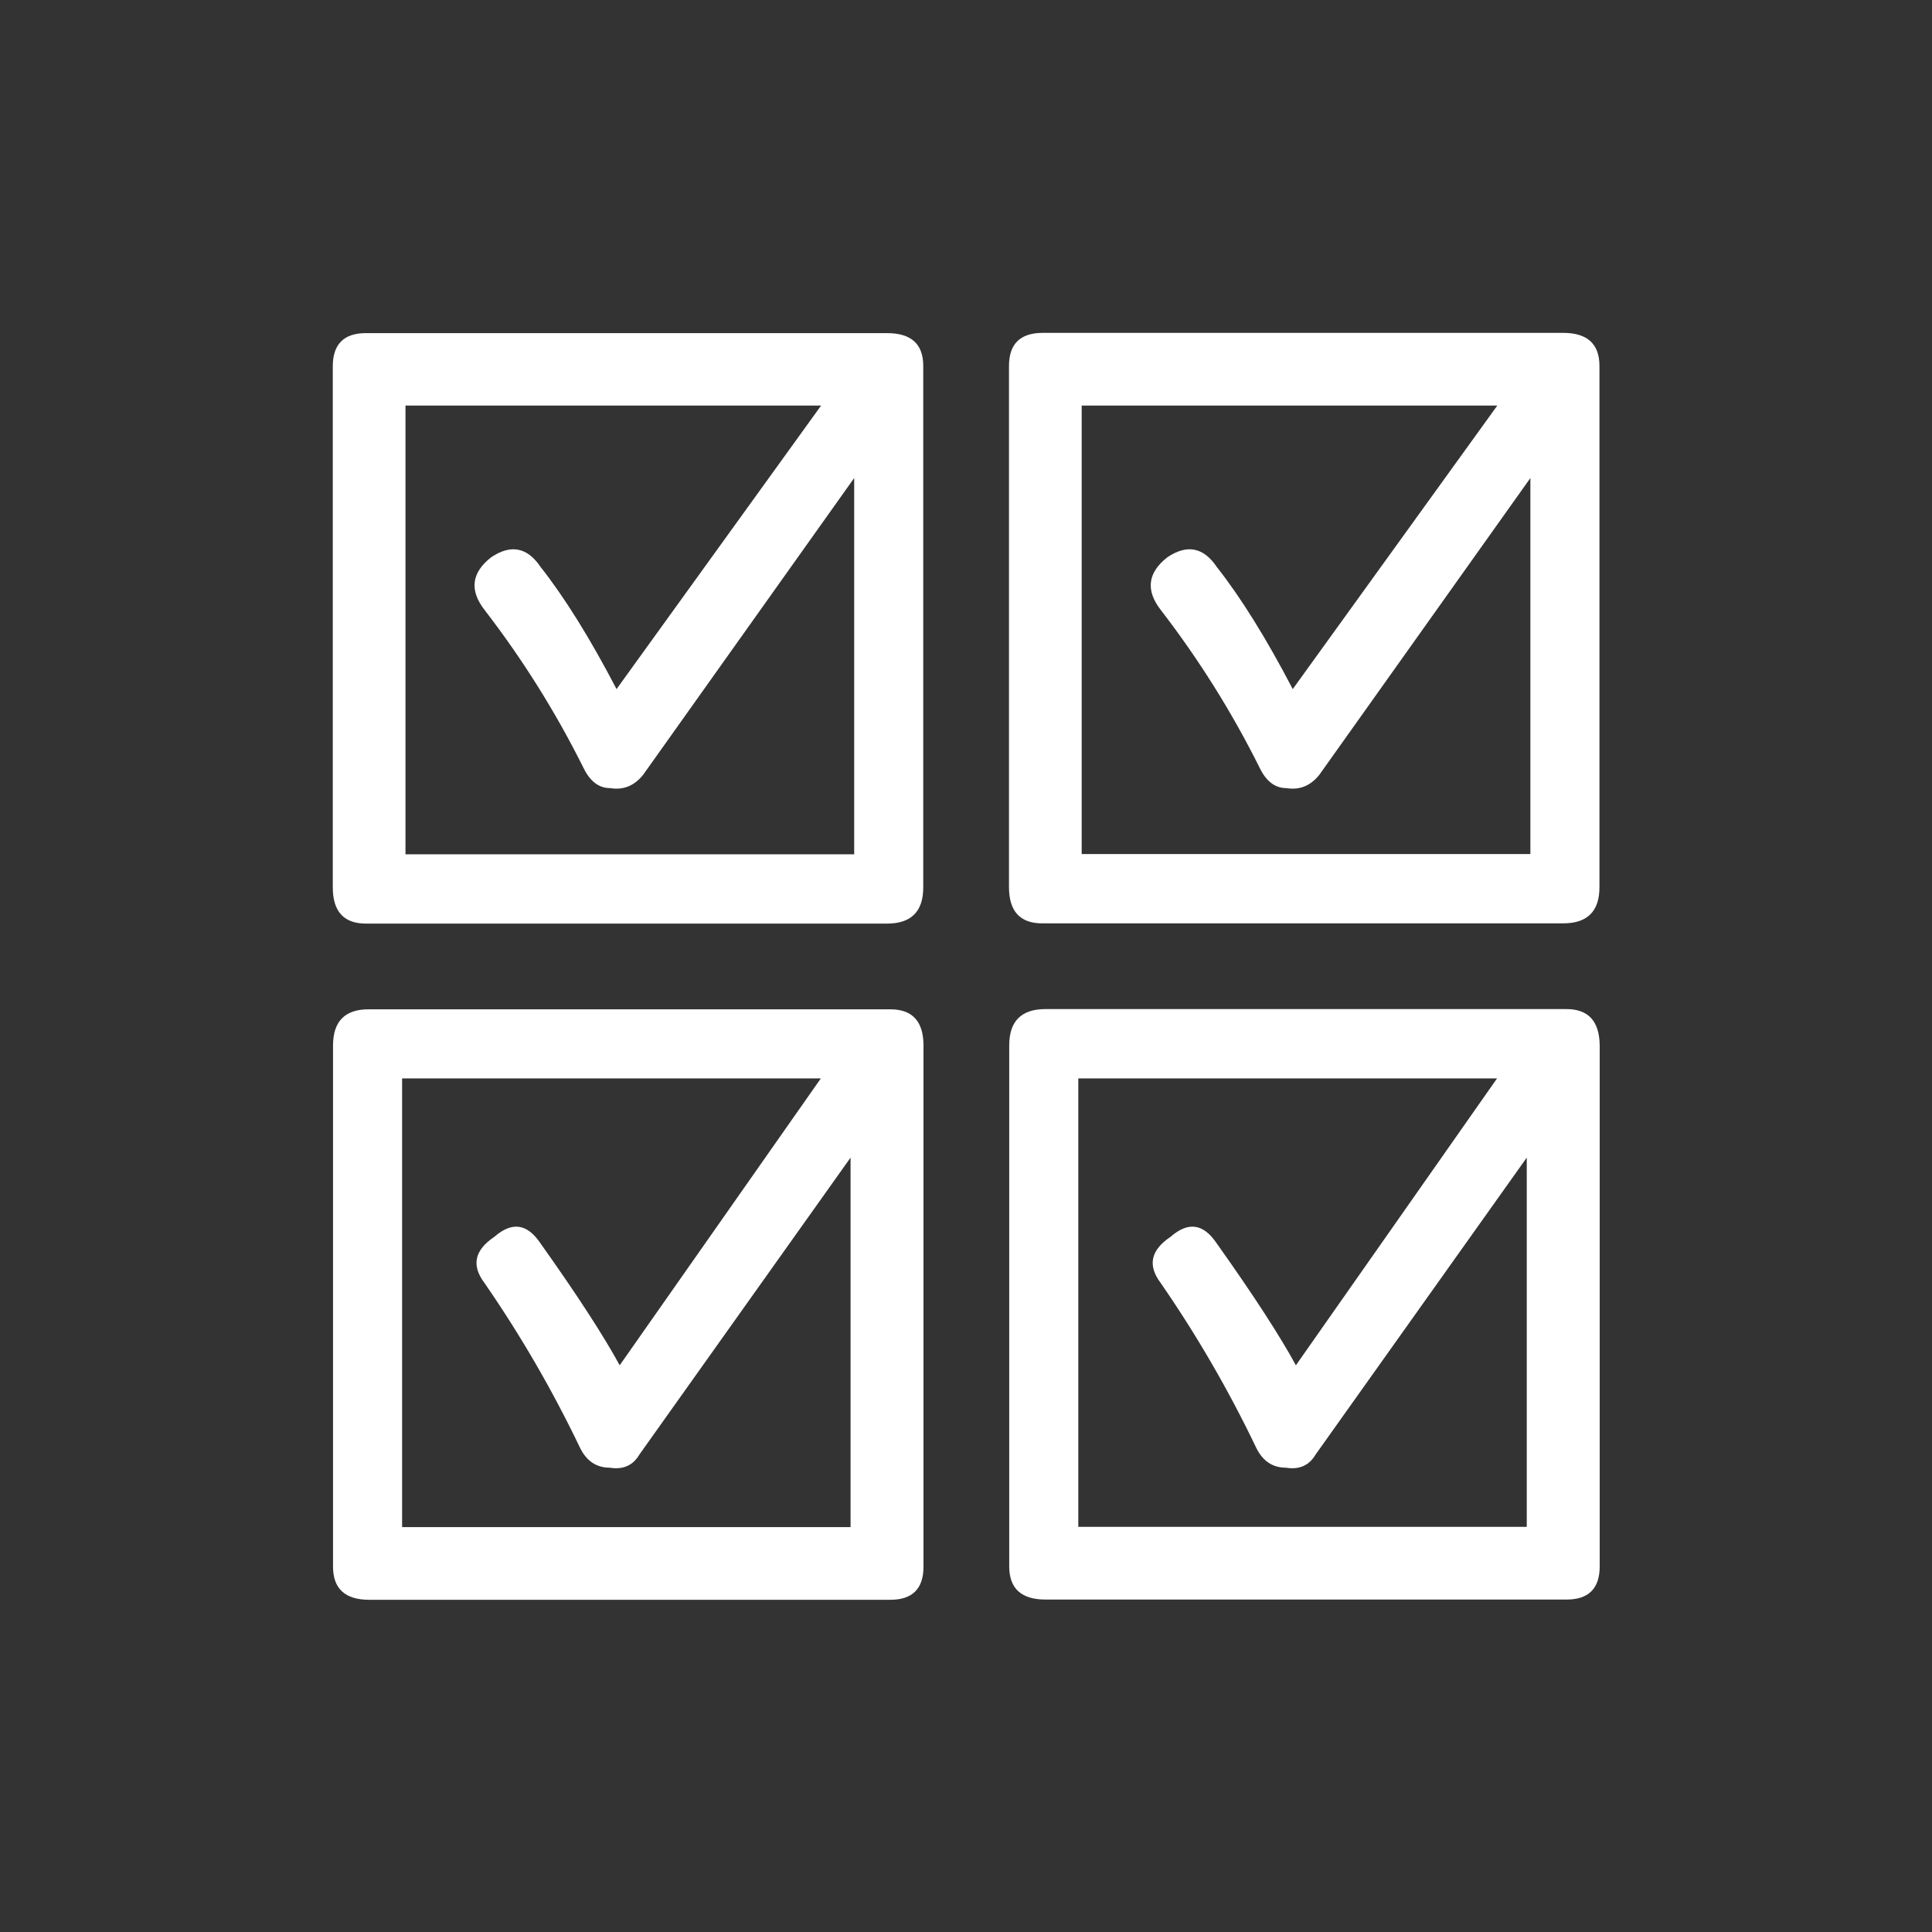
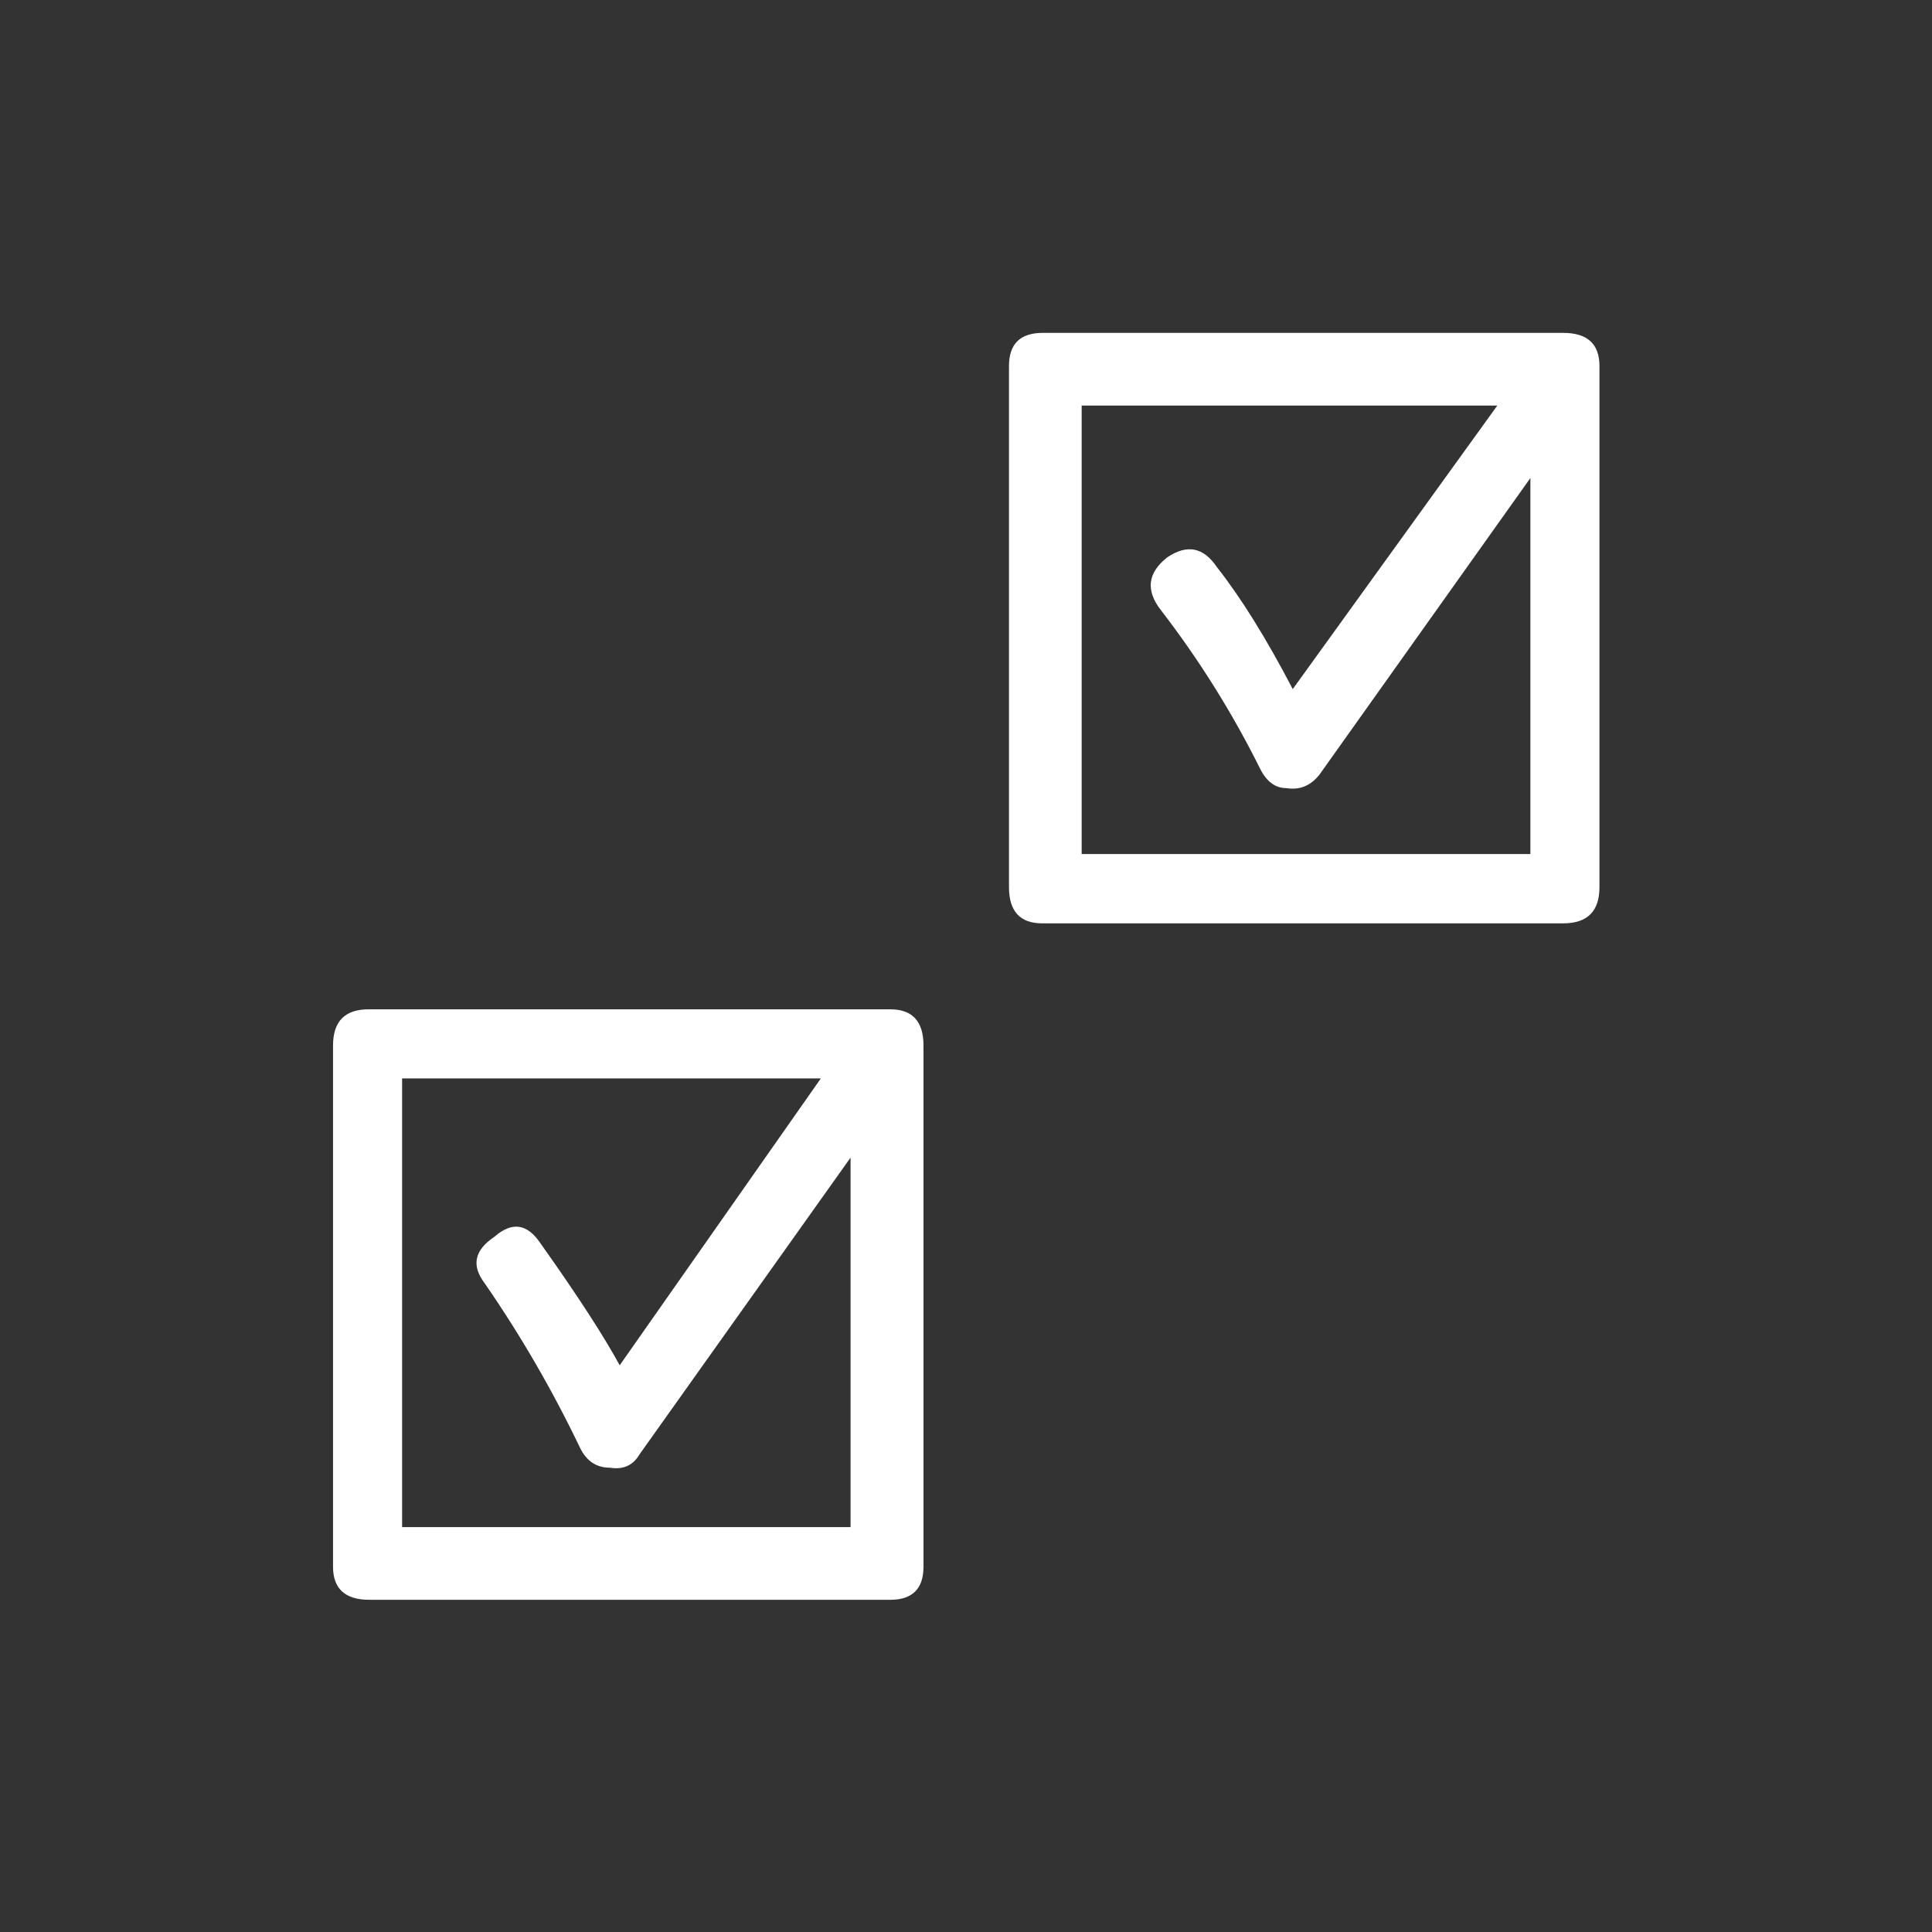
<svg xmlns="http://www.w3.org/2000/svg" version="1.1" id="icon-badezimmer" x="0px" y="0px" viewBox="0 0 800 800" style="enable-background:new 0 0 800 800;" xml:space="preserve">
  <rect x="0" y="0" width="800" height="800" fill="#333333" stroke="none" />
  <style type="text/css">
	.st0{display:none;}
	.st1{display:inline;}
	.st2{fill:#FFFFFF;}
</style>
  <g id="ALLE" class="st0">
    <g class="st1">
      <path d="M2085.7,489.4c-0.9,14.6-5.7,32.8-14.4,54.7c-8.7,21.9-20.3,38.8-34.9,50.6c7.3,10,13.7,16,19.1,17.8    c6.4,2.7,10.9,6.8,13.7,12.3s3.2,11.4,1.4,17.8c-4.6,10.9-13.2,16.4-26,16.4c-3.7,0-6.8-0.5-9.6-1.4c-25.5-11.8-50.6-26-75.2-42.4    h-235.2c-21,13.7-45.6,27.3-73.8,41c-6.4,1.8-12.1,2.3-17.1,1.4c-5-0.9-9.4-2.7-13-5.5c-3.7-2.7-5.9-5.9-6.8-9.6    c-5.5-14.6-0.5-24.6,15-30.1c3.6-1.8,9.6-8.2,17.8-19.1c-9.1-8.2-17.6-19.1-25.3-32.8c-7.8-13.7-13.2-26.7-16.4-39    c-3.2-12.3-5.3-23-6.2-32.1c0-6.4-3.4-11.8-10.3-16.4c-6.8-4.6-12.5-7.7-17.1-9.6c-8.2-2.7-11.9-8.2-10.9-16.4    c1.8-8.2,6.4-12.3,13.7-12.3h429.3c10,0,15,4.6,15,13.7c0,10.9-5,16.4-15,16.4h-382.8c4.5,7.3,7.3,14.6,8.2,21.9    c0,14.6,4.5,31.9,13.7,52c9.1,20.1,19.6,32.8,31.4,38.3c3.6,1.8,5.9,5.5,6.8,10.9c0.9,3.7,0.4,7.3-1.4,10.9c0,0.9-0.7,2.3-2.1,4.1    s-3,3.7-4.8,5.5s-3.7,4.1-5.5,6.8c14.6-8.2,29.2-17.3,43.8-27.3c3.6-1.8,6.4-2.7,8.2-2.7h246.1c1.8,0,4.5,0.9,8.2,2.7    c11.8,9.1,25.5,18.2,41,27.3c-1.8-2.7-3.9-5.9-6.2-9.6c-2.3-3.6-3.9-5.9-4.8-6.8c-1.8-2.7-2.3-6.4-1.4-10.9    c1.8-4.5,4.1-7.7,6.8-9.6c9.1-4.5,17.1-12.8,23.9-24.6s12.3-23.7,16.4-35.5c4.1-11.8,6.2-22.3,6.2-31.4V226.9c0-1.8,0-4.6,0-8.2    c0-4.6,0-9.1,0-13.7c-2.7-17.3-10.5-31-23.2-41c-12.8-9.1-26.9-12.8-42.4-10.9c-14.6,1.8-26.7,8-36.2,18.5    c-9.6,10.5-14.8,22.6-15.7,36.2c23.7,8.2,41.9,29.2,54.7,62.9c1.8,5.5,0.9,10-2.7,13.7c-2.7,4.6-6.4,6.8-10.9,6.8h-112.1    c-3.7,0-7.3-2.3-10.9-6.8c-2.7-3.6-3.7-8.2-2.7-13.7c12.8-34.6,31-55.6,54.7-62.9c0.9-19.1,7.3-35.5,19.1-49.2    c14.6-20,33.7-31.4,57.4-34.2c23.7-3.6,45.6,2.3,65.6,17.8c19.1,14.6,30.1,33.7,32.8,57.4c1.8,7.3,2.3,12.8,1.4,16.4    c0.9,1.8,1.4,3.7,1.4,5.5v267.9L2085.7,489.4L2085.7,489.4z M1850.5,370.5l10.9-34.2c3.6-10,10-13.7,19.1-10.9    c9.1,2.7,11.8,9.1,8.2,19.1l-9.6,34.2c-2.7,6.4-7.3,9.6-13.7,9.6h-4.1C1852.3,385.5,1848.7,379.6,1850.5,370.5z M1957.2,262.4    c-10.9-18.2-22.1-27.3-33.5-27.3s-22.1,9.1-32.1,27.3H1957.2z M1938,374.6c0,9.1-4.8,13.7-14.4,13.7s-14.4-4.6-14.4-13.7V339    c0-9.1,4.8-13.7,14.4-13.7s14.4,4.6,14.4,13.7V374.6z M1981.8,388.2c-7.3,0-11.9-3.2-13.7-9.6l-10.9-34.2    c-2.7-10,0.9-16.4,10.9-19.1c9.1-2.7,14.6,0.9,16.4,10.9l10.9,34.2c2.7,9.1-0.5,15-9.6,17.8C1985,388.2,1983.6,388.2,1981.8,388.2    z" />
-       <path d="M2747.4,325.3c2.7,0,5.2,0.7,7.5,2.1s3.9,3.2,4.8,5.5c0.9,2.3,1.4,4.3,1.4,6.2v300.8c0,3.7-1.4,6.8-4.1,9.6    s-5.9,4.1-9.6,4.1H2299c-4.6,0-8.2-1.4-10.9-4.1s-4.1-5.9-4.1-9.6V340.4c0-4.6,1.4-8.7,4.1-12.3l224.2-195.5    c2.7-2.7,6.4-4.1,10.9-4.1c3.6,0,6.8,1.4,9.6,4.1L2662.6,246v-65.6c0-1.8,0.4-3.9,1.4-6.2c0.9-2.3,2.5-4.1,4.8-5.5    s4.8-2.1,7.5-2.1c3.6,0,6.8,1.4,9.6,4.1s4.1,5.9,4.1,9.6v94.3c0.9,5.5-0.2,9.8-3.4,13s-6.6,4.8-10.3,4.8s-6.8-0.9-9.6-2.7    L2523.2,164l-210.5,181.8v278.9h419.7V339C2732.4,329.9,2737.4,325.3,2747.4,325.3z" />
      <path d="M3472,653.5h-125.8c-4.6,0-8.4-1.4-11.6-4.1c-3.2-2.7-4.8-5.9-4.8-9.6V334.9c0-8.2-2.7-15.3-8.2-21.2    c-5.5-5.9-12.8-8.9-21.9-8.9c-7.3,0-14.1,3-20.5,8.9s-9.6,13-9.6,21.2v94.3c0,12.8,4.5,26.4,13.7,41    c10.9,20.1,16.4,39.2,16.4,57.4v112.1c0,3.7-1.6,6.8-4.8,9.6c-3.2,2.7-6.6,4.1-10.3,4.1h-118.9c-4.6,0-8.4-1.4-11.6-4.1    c-3.2-2.7-4.8-5.9-4.8-9.6V447c0-14.6,6.4-28.2,19.1-41c7.3-7.3,10.9-13.7,10.9-19.1v-61.5c0-10,4.5-15,13.7-15    c4.5,0,8.4,1.6,11.6,4.8c3.2,3.2,4.8,6.6,4.8,10.3V387c0,13.7-6.4,26.9-19.1,39.6c-7.3,7.3-10.9,14.1-10.9,20.5v176.4h90.2v-95.7    c0-12.8-4.1-27.3-12.3-43.7c-10.9-18.2-16.4-36.4-16.4-54.7v-94.3c0-10.9,2.7-21,8.2-30.1s12.8-16.2,21.9-21.2    c9.1-5,18.7-7.5,28.7-7.5c16.4,0,30.5,5.7,42.4,17.1c11.8,11.4,17.8,25.3,17.8,41.7v288.5h95.7V315.8l-232.4-154.5l-240.6,158.6    c-7.3,5.5-13.7,4.1-19.1-4.1s-4.1-15,4.1-20.5L3215,131.2c5.5-3.6,10.9-3.6,16.4,0l247.5,164.1c4.5,3.7,6.8,7.8,6.8,12.3v332.2    C3485.7,648.9,3481.1,653.5,3472,653.5z M3102.9,653.5h-128.5c-9.1,0-13.7-4.5-13.7-13.7c0-2.7,0.7-5.5,2.1-8.2s3.2-4.8,5.5-6.2    s4.3-2.1,6.2-2.1H3088V447c0-6.4-3.7-13.2-10.9-20.5c-11.9-12.8-17.8-26-17.8-39.6v-61.5c0-3.6,1.4-7,4.1-10.3    c2.7-3.2,5.9-4.8,9.6-4.8c10,0,15,5,15,15v61.5c0,5.5,3.2,11.9,9.6,19.1c12.8,12.8,19.1,26.4,19.1,41v192.8c0,3.7-1.4,6.8-4.1,9.6    S3106.5,653.5,3102.9,653.5z M3132.9,393.7c-9.1,0-13.7-5-13.7-15v-53.3c0-10,4.5-15,13.7-15c10,0,15,5,15,15v53.3    C3148,388.7,3143,393.7,3132.9,393.7z" />
      <path d="M4178.8,295.3c4.5,2.7,6.8,6.8,6.8,12.3v332.2c0,9.1-4.6,13.7-13.7,13.7h-161.3c-9.1,0-13.7-4.5-13.7-13.7    c-0.9-3.6-2.7-25.5-5.5-65.6l-1.4-87.5c0-3.6,1.4-6.8,4.1-9.6s6.4-4.1,10.9-4.1h35.5v-46.5l-57.4-13.7    c-14.6,18.2-33.7,27.3-57.4,27.3c-24.6,0-44.2-9.1-58.8-27.3l-56.1,13.7V473h35.5c8.2,0,12.8,4.1,13.7,12.3    c5.5,52,5.5,103.5,0,154.5c-0.9,9.1-5.5,13.7-13.7,13.7h-170.9c-10,0-15-4.5-15-13.7c0-4.5,1.4-8.4,4.1-11.6    c2.7-3.2,6.4-4.8,10.9-4.8h157.2c3.6-40.1,3.6-80.7,0-121.7H3796c-10,0-15-5-15-15v-72.5c0-8.2,3.6-13.2,10.9-15l77.9-16.4    c6.4-1.8,11.4,0,15,5.5c6.4,9.1,14.6,16,24.6,20.5V365c0-10,4.5-15,13.7-15c2.7,0,5.5-0.7,8.2-2.1s4.8-3.2,6.2-5.5    s2.1-4.8,2.1-7.5c0-4.6-1.6-8.2-4.8-10.9c-3.2-2.7-7.1-4.1-11.6-4.1c-2.7,0-5.5,0.5-8.2,1.4c-7.3,4.6-13.7,3.2-19.1-4.1    c-5.5-9.1-3.7-16.4,5.5-21.9c5.5-2.7,12.8-4.6,21.9-5.5c12.8,0,23.5,4.6,32.1,13.7c8.7,9.1,13,19.6,13,31.4    c0,21-10.5,35.1-31.4,42.4v32.8c12.8-3.6,21.9-10.5,27.3-20.5c3.6-6.4,9.1-8.7,16.4-6.8l76.6,16.4c7.3,1.8,10.9,6.8,10.9,15v72.5    c0,10-4.6,15-13.7,15H4019c0,10,0.9,32.8,2.7,68.4c0,4.6,0.2,13.2,0.7,26c0.4,12.8,1.1,21.9,2.1,27.3h131.2v-309l-232.4-153.1    l-240.6,158.6c-8.2,5.5-14.6,4.1-19.1-4.1c-5.5-8.2-4.1-15,4.1-20.5L3915,131.2c5.5-3.6,10.9-3.6,16.4,0L4178.8,295.3z" />
    </g>
  </g>
  <g id="Gruppe_210" transform="translate(-210.5 -162.461)">
    <path id="Pfad_67" class="st2" d="M628.3,314v215.8c0,10,4.6,15,13.7,15h215.8c10,0,15-5,15-15V314c0-9.1-5-13.7-15-13.7H642   C632.9,300.4,628.3,304.9,628.3,314z M658.4,330.4h172.1l-84.7,117.4c-10.9-20.9-21.4-37.8-31.4-50.5c-5.5-8.2-12.3-9.6-20.5-4.1   c-8.2,6.4-9.1,13.7-2.7,21.9c15.8,20.5,29.5,42.4,41,65.5c2.7,5.5,6.4,8.2,10.9,8.2c5.5,0.9,10-0.9,13.7-5.5l87.4-122.9v155.7   H658.4L658.4,330.4z" />
-     <path id="Pfad_68" class="st2" d="M859.1,580.3H643.4c-10,0-15,5-15,15v215.8c0,9.1,5,13.7,15,13.7h215.8c9.1,0,13.7-4.6,13.7-13.7   V595.4C872.8,585.3,868.2,580.3,859.1,580.3z M842.7,794.7H657V609h173.4l-83.3,118.8c-6.4-11.8-17.3-28.7-32.8-50.5   c-5.5-8.2-11.8-9.1-19.1-2.7c-8.2,5.5-9.6,11.8-4.1,19.1c15,21.7,28.2,44.5,39.6,68.3c2.7,5.5,6.8,8.2,12.3,8.2   c5.5,0.9,9.6-0.9,12.3-5.5l87.4-122.9V794.7z" />
    <path id="Pfad_69" class="st2" d="M348.4,595.4v215.8c0,9.1,5,13.7,15,13.7h215.8c9.1,0,13.7-4.6,13.7-13.7V595.4   c0-10-4.6-15-13.7-15H363.4C353.4,580.3,348.4,585.3,348.4,595.4z M377,609h173.4l-83.3,118.8c-6.4-11.8-17.3-28.7-32.8-50.5   c-5.5-8.2-11.8-9.1-19.1-2.7c-8.2,5.5-9.6,11.8-4.1,19.1c15,21.7,28.2,44.5,39.6,68.3c2.7,5.5,6.8,8.2,12.3,8.2   c5.5,0.9,9.6-0.9,12.3-5.5l87.4-122.9v153H377V609z" />
-     <path id="Pfad_70" class="st2" d="M577.8,300.4H362c-9.1,0-13.7,4.6-13.7,13.7v215.8c0,10,4.6,15,13.7,15h215.8c10,0,15-5,15-15   V314C592.8,304.9,587.8,300.4,577.8,300.4z M564.1,516.2H378.4V330.4h172.1l-84.7,117.4c-10.9-20.9-21.4-37.8-31.4-50.5   c-5.5-8.2-12.3-9.6-20.5-4.1c-8.2,6.4-9.1,13.7-2.7,21.9c15.8,20.5,29.5,42.4,41,65.5c2.7,5.5,6.4,8.2,10.9,8.2   c5.5,0.9,10-0.9,13.7-5.5l87.4-122.9V516.2z" />
  </g>
</svg>